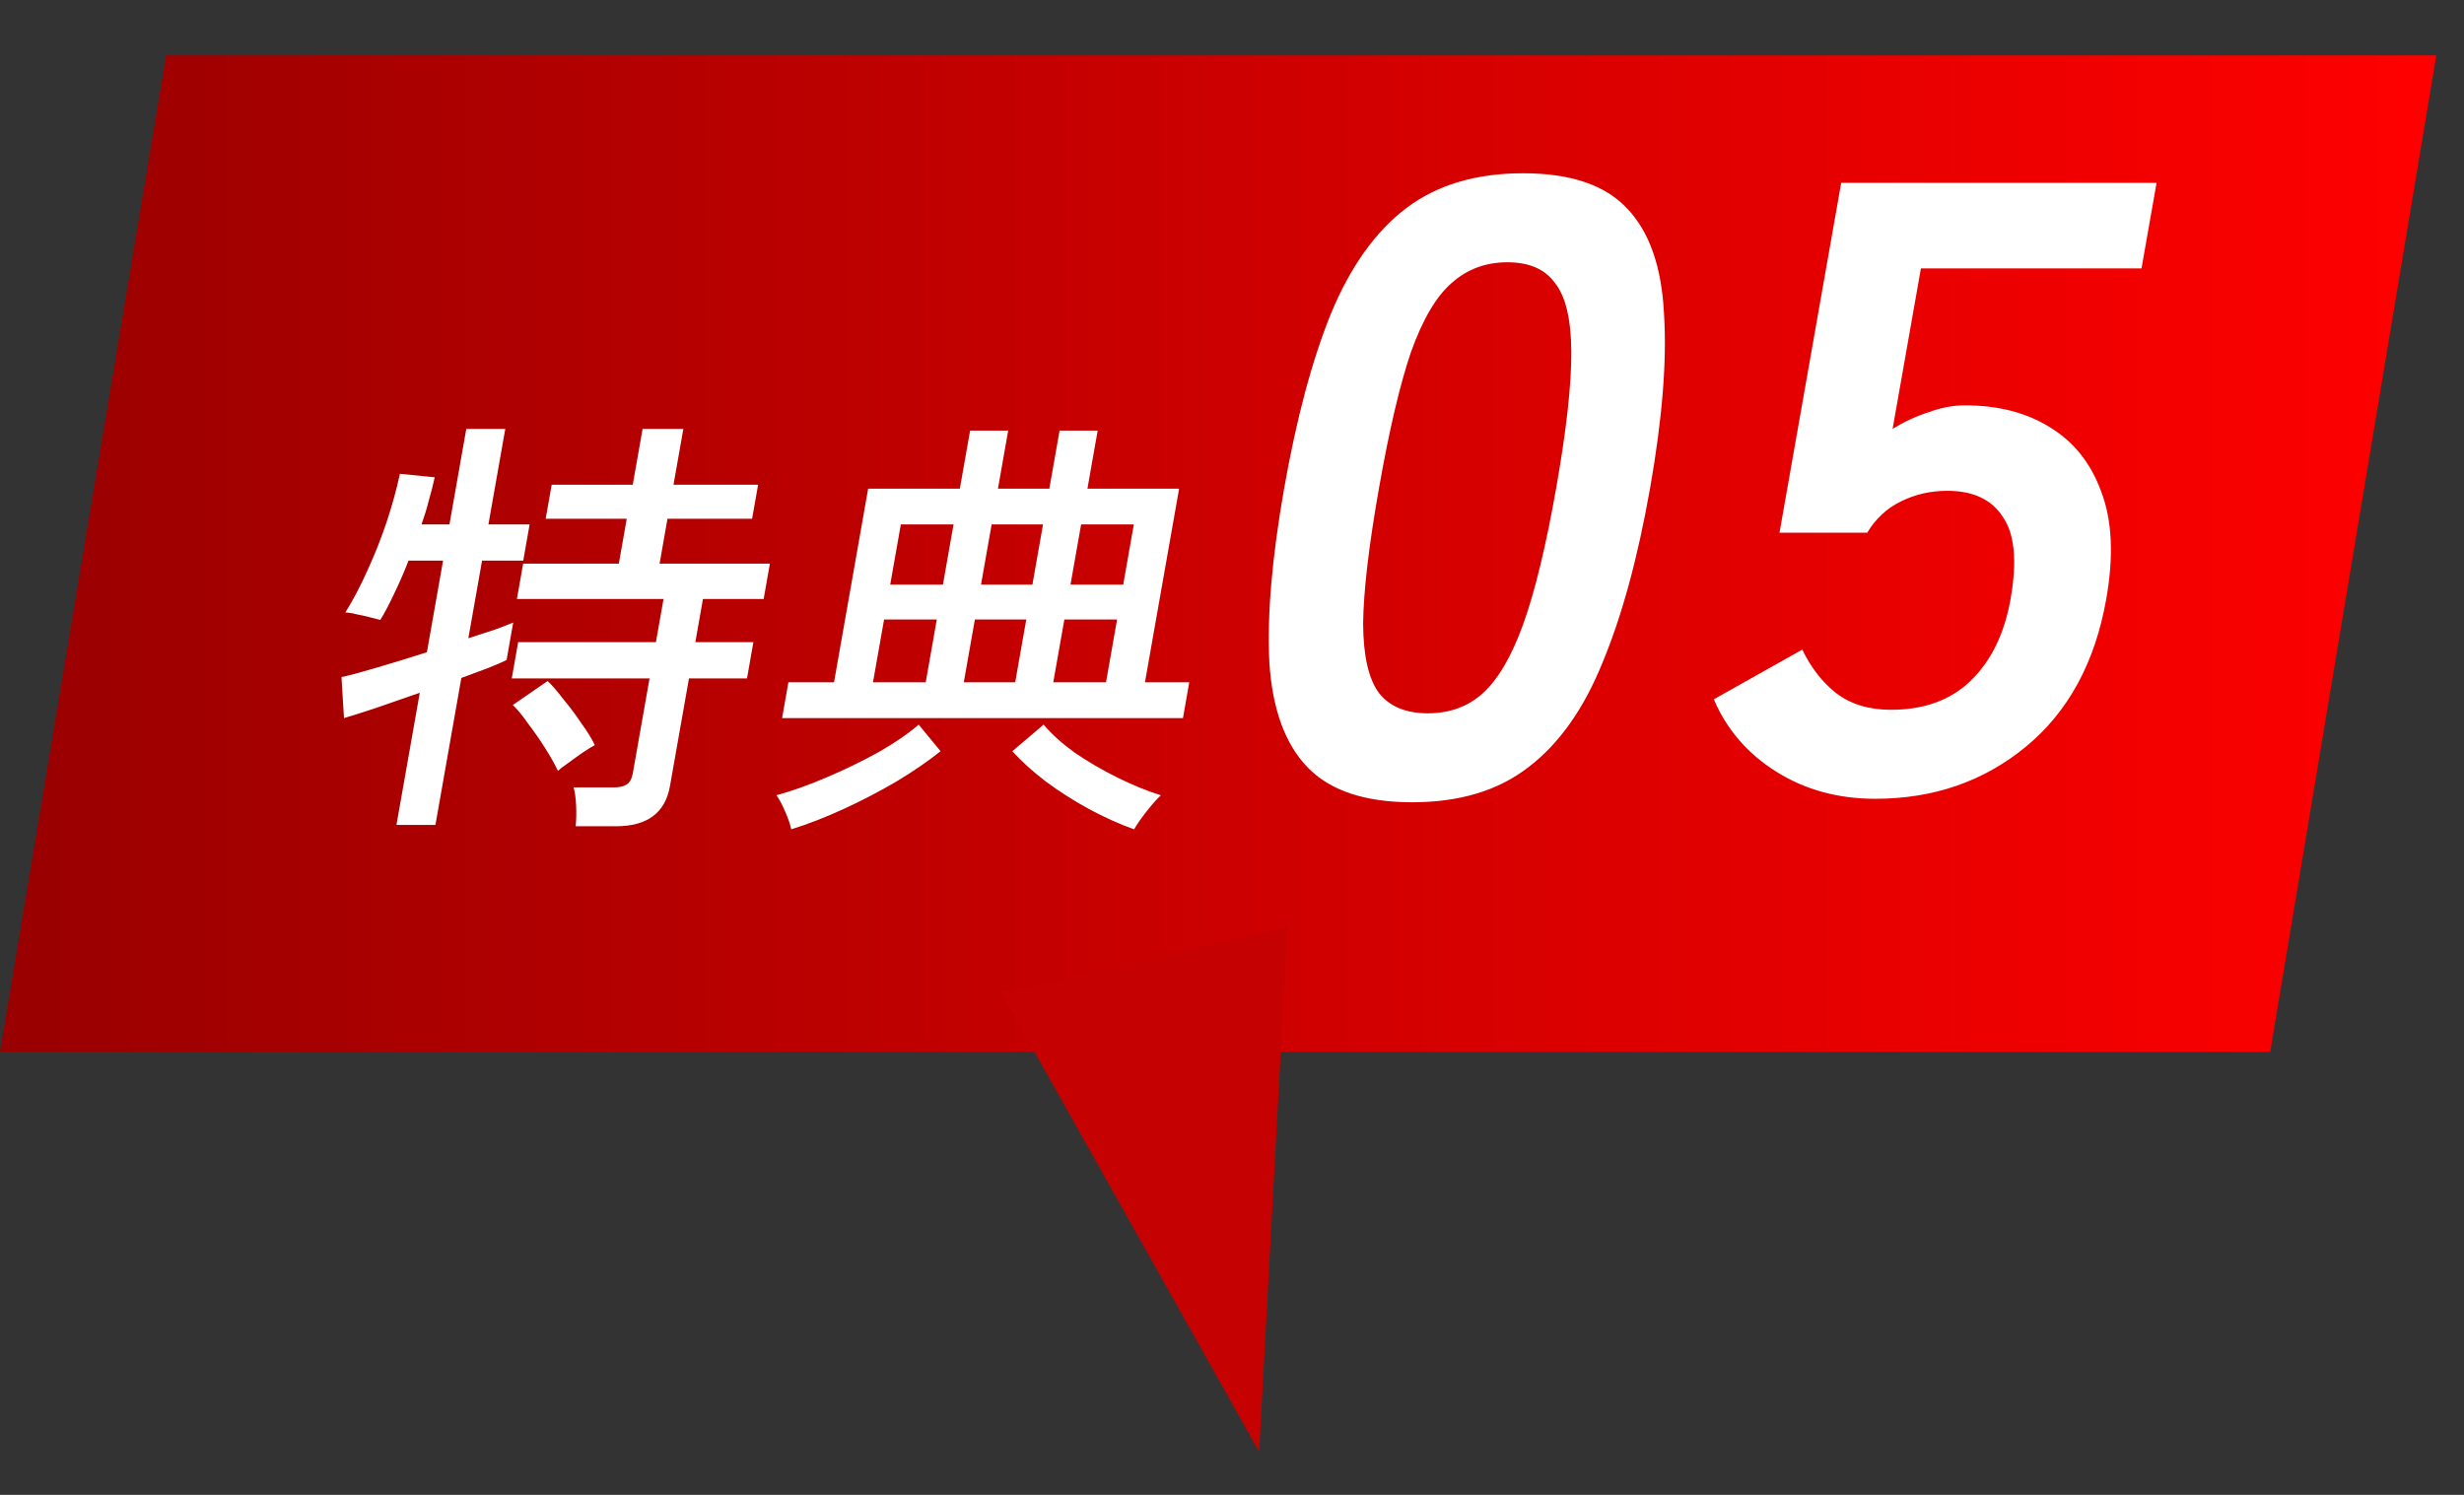
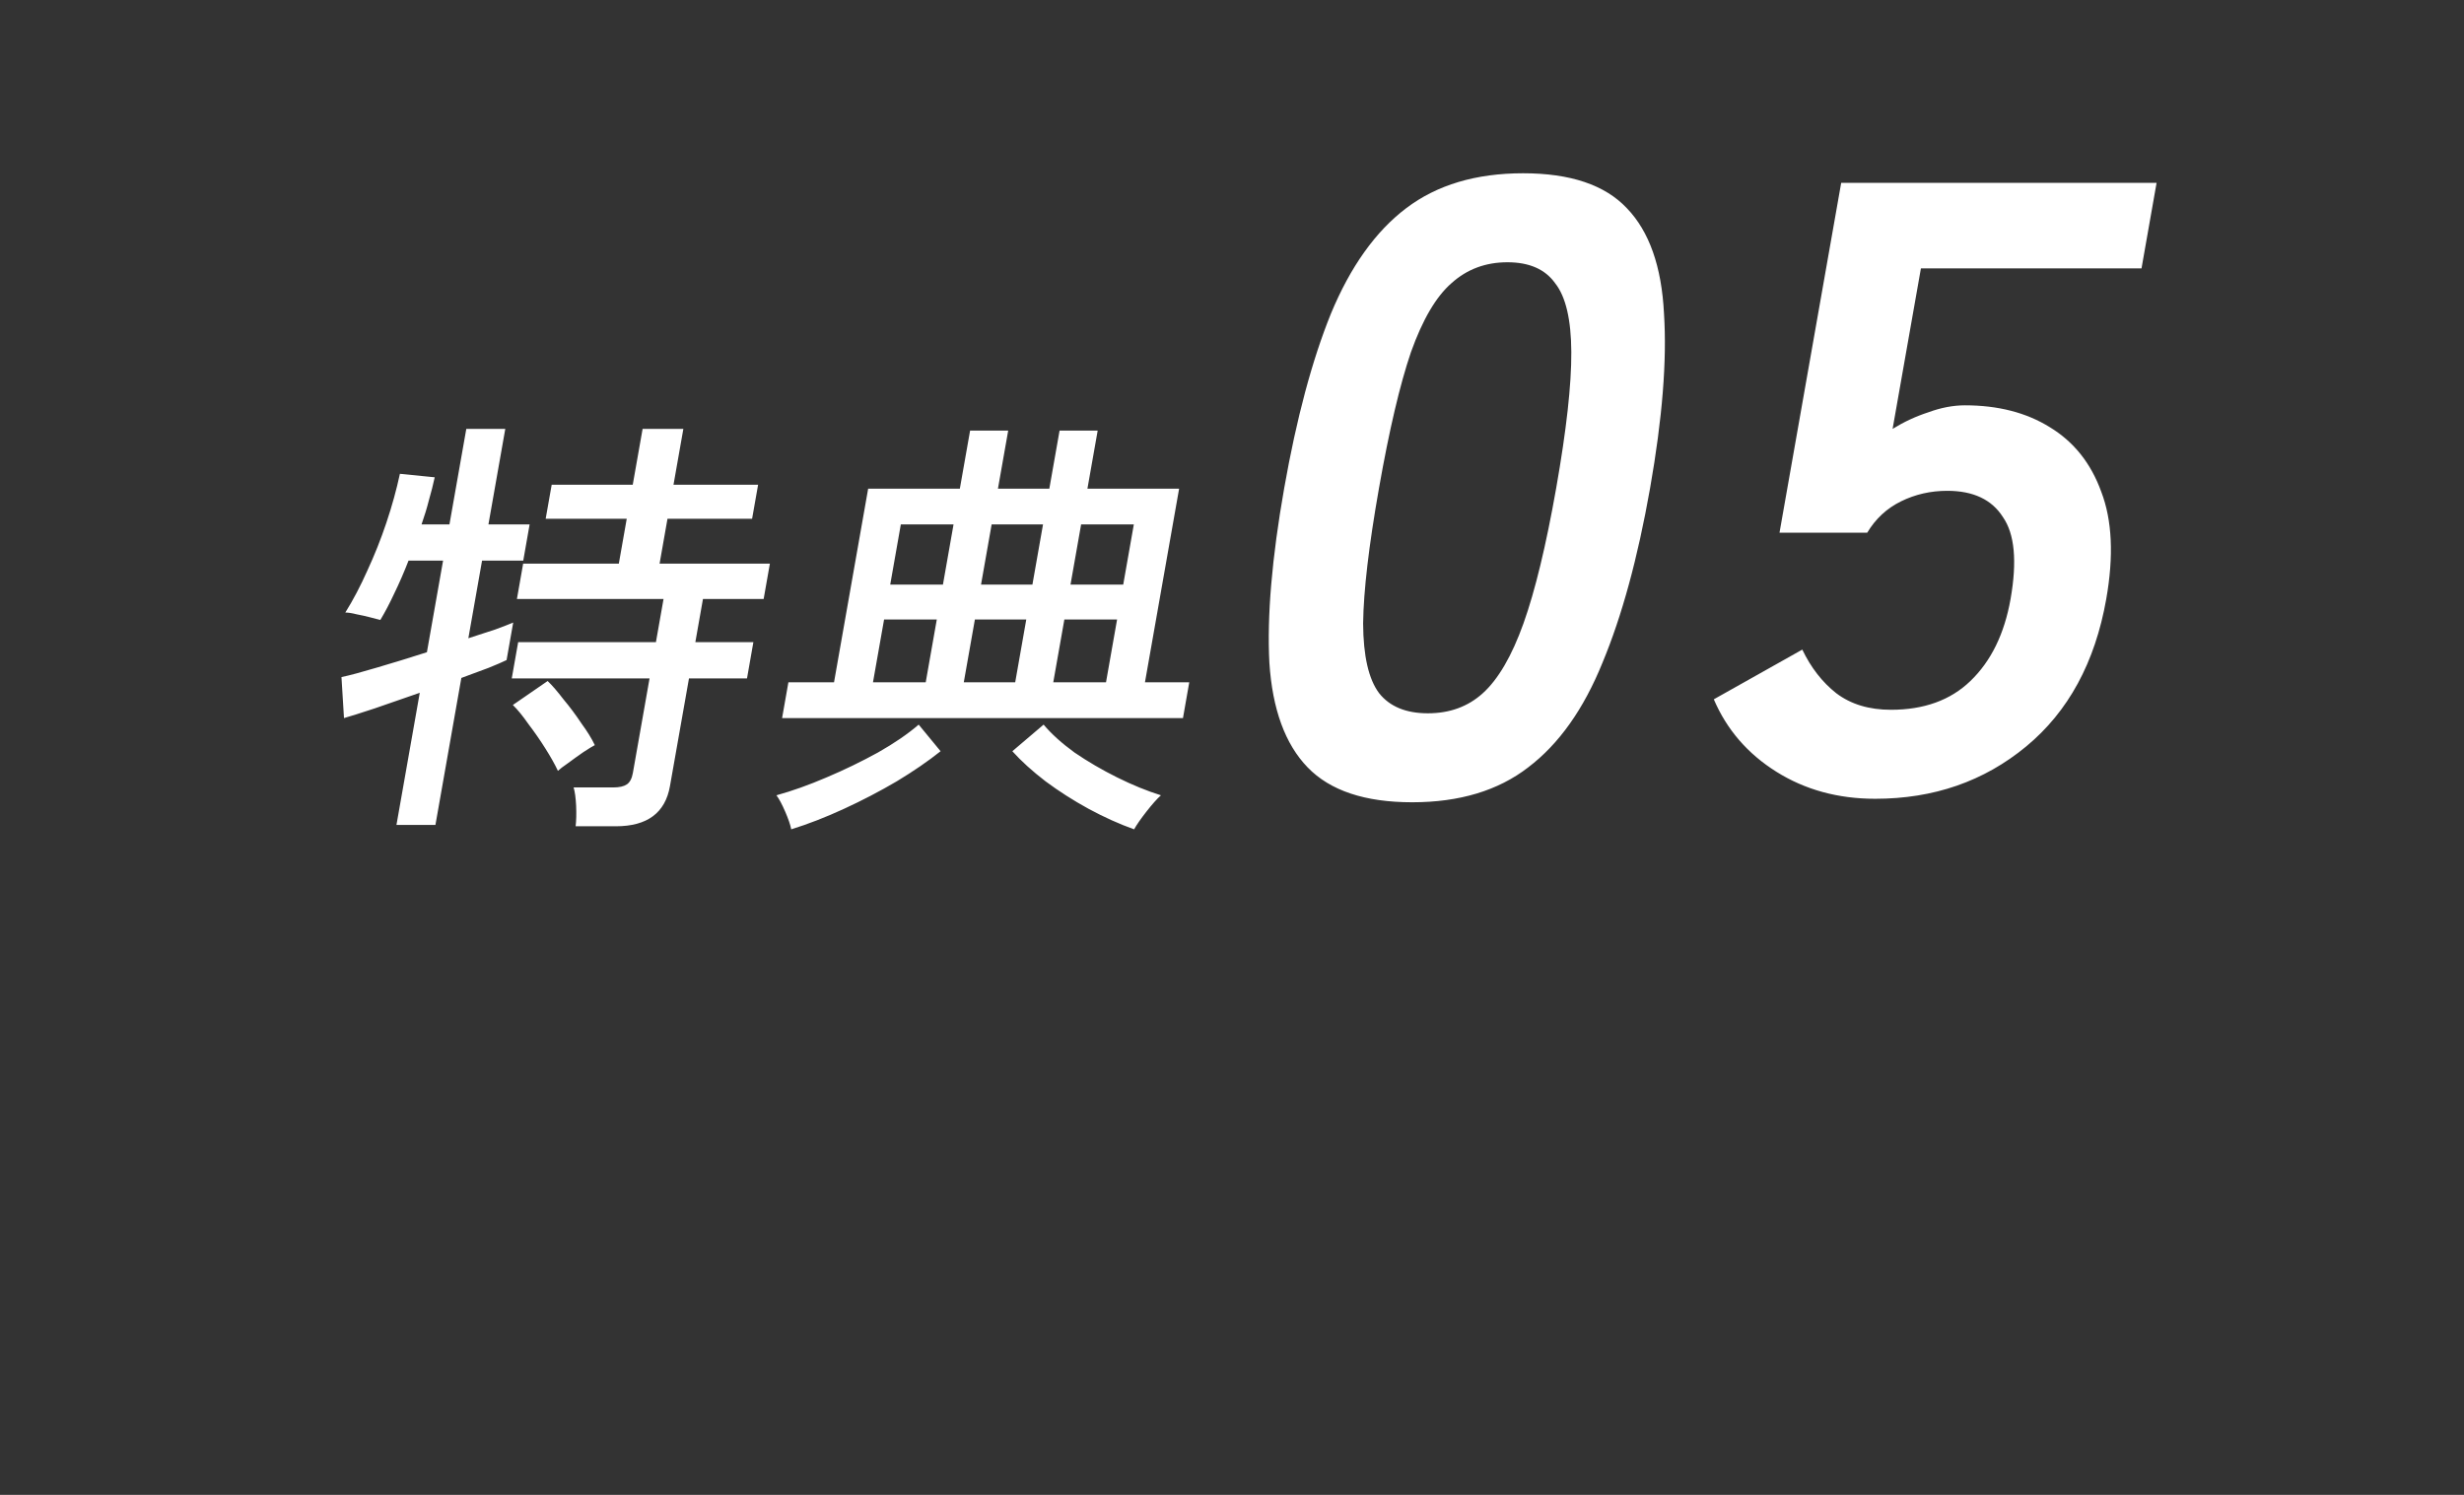
<svg xmlns="http://www.w3.org/2000/svg" width="89" height="54" viewBox="0 0 89 54" fill="none">
  <rect x="0" y="0" width="89" height="54" fill="#333333" stroke="none" />
-   <path d="M88 2L6 2L3 20L0 38H82L88 2Z" fill="url(#paint0_linear_6005_61)" />
  <path d="M20.792 29.848C20.816 29.648 20.822 29.401 20.81 29.107C20.796 28.823 20.766 28.603 20.719 28.445H22.159C22.372 28.445 22.533 28.408 22.642 28.335C22.751 28.261 22.823 28.125 22.859 27.925L23.462 24.506H18.485L18.716 23.198H23.692L23.967 21.638H18.671L18.896 20.362H22.352L22.638 18.739H19.71L19.927 17.51H22.855L23.211 15.493H24.683L24.327 17.51H27.383L27.166 18.739H24.11L23.824 20.362H27.808L27.583 21.638H25.391L25.116 23.198H27.212L26.982 24.506H24.886L24.199 28.398C24.029 29.364 23.378 29.848 22.248 29.848H20.792ZM14.32 29.8L15.162 25.026C14.583 25.226 14.037 25.415 13.526 25.593C13.016 25.761 12.649 25.877 12.425 25.94L12.334 24.459C12.633 24.396 13.064 24.28 13.627 24.112C14.201 23.944 14.798 23.76 15.42 23.561L16.004 20.252H14.756C14.598 20.661 14.427 21.055 14.243 21.433C14.072 21.801 13.903 22.121 13.738 22.395C13.656 22.373 13.534 22.342 13.37 22.3C13.207 22.258 13.043 22.221 12.878 22.19C12.715 22.148 12.58 22.127 12.473 22.127C12.755 21.675 13.02 21.171 13.268 20.614C13.526 20.057 13.756 19.48 13.957 18.881C14.161 18.271 14.323 17.683 14.445 17.116L15.702 17.242C15.645 17.505 15.576 17.778 15.494 18.061C15.423 18.345 15.333 18.639 15.226 18.944H16.234L16.843 15.493H18.251L17.642 18.944H19.13L18.9 20.252H17.412L16.917 23.056C17.279 22.941 17.601 22.836 17.885 22.741C18.17 22.636 18.387 22.552 18.537 22.489L18.298 23.844C18.147 23.918 17.927 24.012 17.64 24.128C17.355 24.233 17.03 24.354 16.664 24.49L15.728 29.8H14.32ZM20.152 27.846C20.044 27.615 19.894 27.347 19.702 27.043C19.511 26.738 19.306 26.444 19.09 26.16C18.886 25.866 18.697 25.635 18.524 25.467L19.781 24.601C19.945 24.758 20.136 24.979 20.352 25.262C20.581 25.535 20.797 25.824 20.999 26.129C21.214 26.423 21.376 26.686 21.485 26.917C21.402 26.959 21.265 27.043 21.072 27.169C20.89 27.295 20.707 27.426 20.523 27.563C20.34 27.689 20.217 27.783 20.152 27.846ZM28.249 25.94L28.477 24.648H30.125L31.358 17.652H34.67L35.04 15.556H36.416L36.046 17.652H37.902L38.272 15.556H39.648L39.278 17.652H42.59L41.356 24.648H42.956L42.729 25.94H28.249ZM28.58 29.958C28.546 29.79 28.472 29.574 28.358 29.312C28.244 29.049 28.14 28.855 28.045 28.729C28.617 28.571 29.22 28.356 29.855 28.083C30.5 27.81 31.119 27.51 31.709 27.185C32.302 26.849 32.793 26.512 33.183 26.176L33.974 27.137C33.527 27.494 32.999 27.857 32.39 28.225C31.783 28.582 31.148 28.913 30.487 29.217C29.825 29.522 29.19 29.769 28.58 29.958ZM40.964 29.958C40.432 29.769 39.884 29.522 39.319 29.217C38.764 28.913 38.247 28.582 37.766 28.225C37.287 27.857 36.887 27.494 36.566 27.137L37.695 26.176C37.977 26.512 38.35 26.849 38.813 27.185C39.289 27.51 39.802 27.81 40.351 28.083C40.9 28.356 41.427 28.571 41.933 28.729C41.793 28.855 41.62 29.049 41.414 29.312C41.208 29.574 41.058 29.79 40.964 29.958ZM31.532 24.648H33.437L33.837 22.379H31.933L31.532 24.648ZM38.044 24.648H39.949L40.349 22.379H38.445L38.044 24.648ZM34.812 24.648H36.669L37.069 22.379H35.213L34.812 24.648ZM32.155 21.118H34.059L34.442 18.944H32.538L32.155 21.118ZM38.667 21.118H40.571L40.954 18.944H39.05L38.667 21.118ZM35.435 21.118H37.291L37.674 18.944H35.818L35.435 21.118ZM51.008 28.981C49.302 28.981 48.043 28.561 47.231 27.72C46.419 26.88 45.959 25.619 45.85 23.939C45.762 22.258 45.94 20.157 46.385 17.636C46.83 15.115 47.392 13.014 48.072 11.333C48.778 9.631 49.684 8.36 50.793 7.52C51.901 6.68 53.308 6.259 55.015 6.259C56.722 6.259 57.97 6.68 58.761 7.52C59.572 8.36 60.02 9.631 60.104 11.333C60.213 13.014 60.045 15.115 59.601 17.636C59.156 20.157 58.583 22.258 57.882 23.939C57.201 25.619 56.307 26.88 55.199 27.72C54.112 28.561 52.715 28.981 51.008 28.981ZM51.575 25.767C52.365 25.767 53.026 25.525 53.559 25.042C54.117 24.538 54.607 23.697 55.028 22.521C55.448 21.344 55.842 19.716 56.209 17.636C56.579 15.535 56.762 13.896 56.756 12.72C56.75 11.543 56.555 10.713 56.171 10.23C55.812 9.726 55.237 9.474 54.448 9.474C53.659 9.474 52.985 9.726 52.427 10.23C51.872 10.713 51.385 11.543 50.964 12.72C50.564 13.896 50.179 15.535 49.809 17.636C49.442 19.716 49.251 21.344 49.236 22.521C49.242 23.697 49.435 24.538 49.815 25.042C50.199 25.525 50.786 25.767 51.575 25.767ZM67.733 28.855C66.389 28.855 65.199 28.529 64.162 27.878C63.124 27.227 62.371 26.355 61.903 25.262L65.099 23.466C65.411 24.117 65.82 24.642 66.326 25.042C66.853 25.441 67.511 25.64 68.3 25.64C69.495 25.64 70.452 25.294 71.171 24.601C71.916 23.886 72.399 22.899 72.622 21.638C72.862 20.273 72.77 19.285 72.344 18.676C71.943 18.046 71.273 17.73 70.335 17.73C69.737 17.73 69.182 17.857 68.668 18.109C68.154 18.361 67.746 18.739 67.444 19.243H64.276L66.504 6.606H77.896L77.352 9.694H69.384L68.361 15.493C68.768 15.241 69.198 15.041 69.651 14.894C70.107 14.726 70.549 14.642 70.975 14.642C72.17 14.642 73.19 14.905 74.036 15.43C74.904 15.955 75.524 16.733 75.897 17.762C76.292 18.791 76.352 20.084 76.078 21.638C75.674 23.928 74.71 25.703 73.187 26.964C71.663 28.225 69.845 28.855 67.733 28.855Z" fill="white" />
-   <path d="M45.48 52.441L36.178 35.881L46.504 33.475L45.48 52.441Z" fill="#C60101" />
  <defs>
    <linearGradient id="paint0_linear_6005_61" x1="88" y1="20" x2="0" y2="20" gradientUnits="userSpaceOnUse">
      <stop stop-color="#FF0000" />
      <stop offset="1" stop-color="#990000" />
    </linearGradient>
  </defs>
</svg>